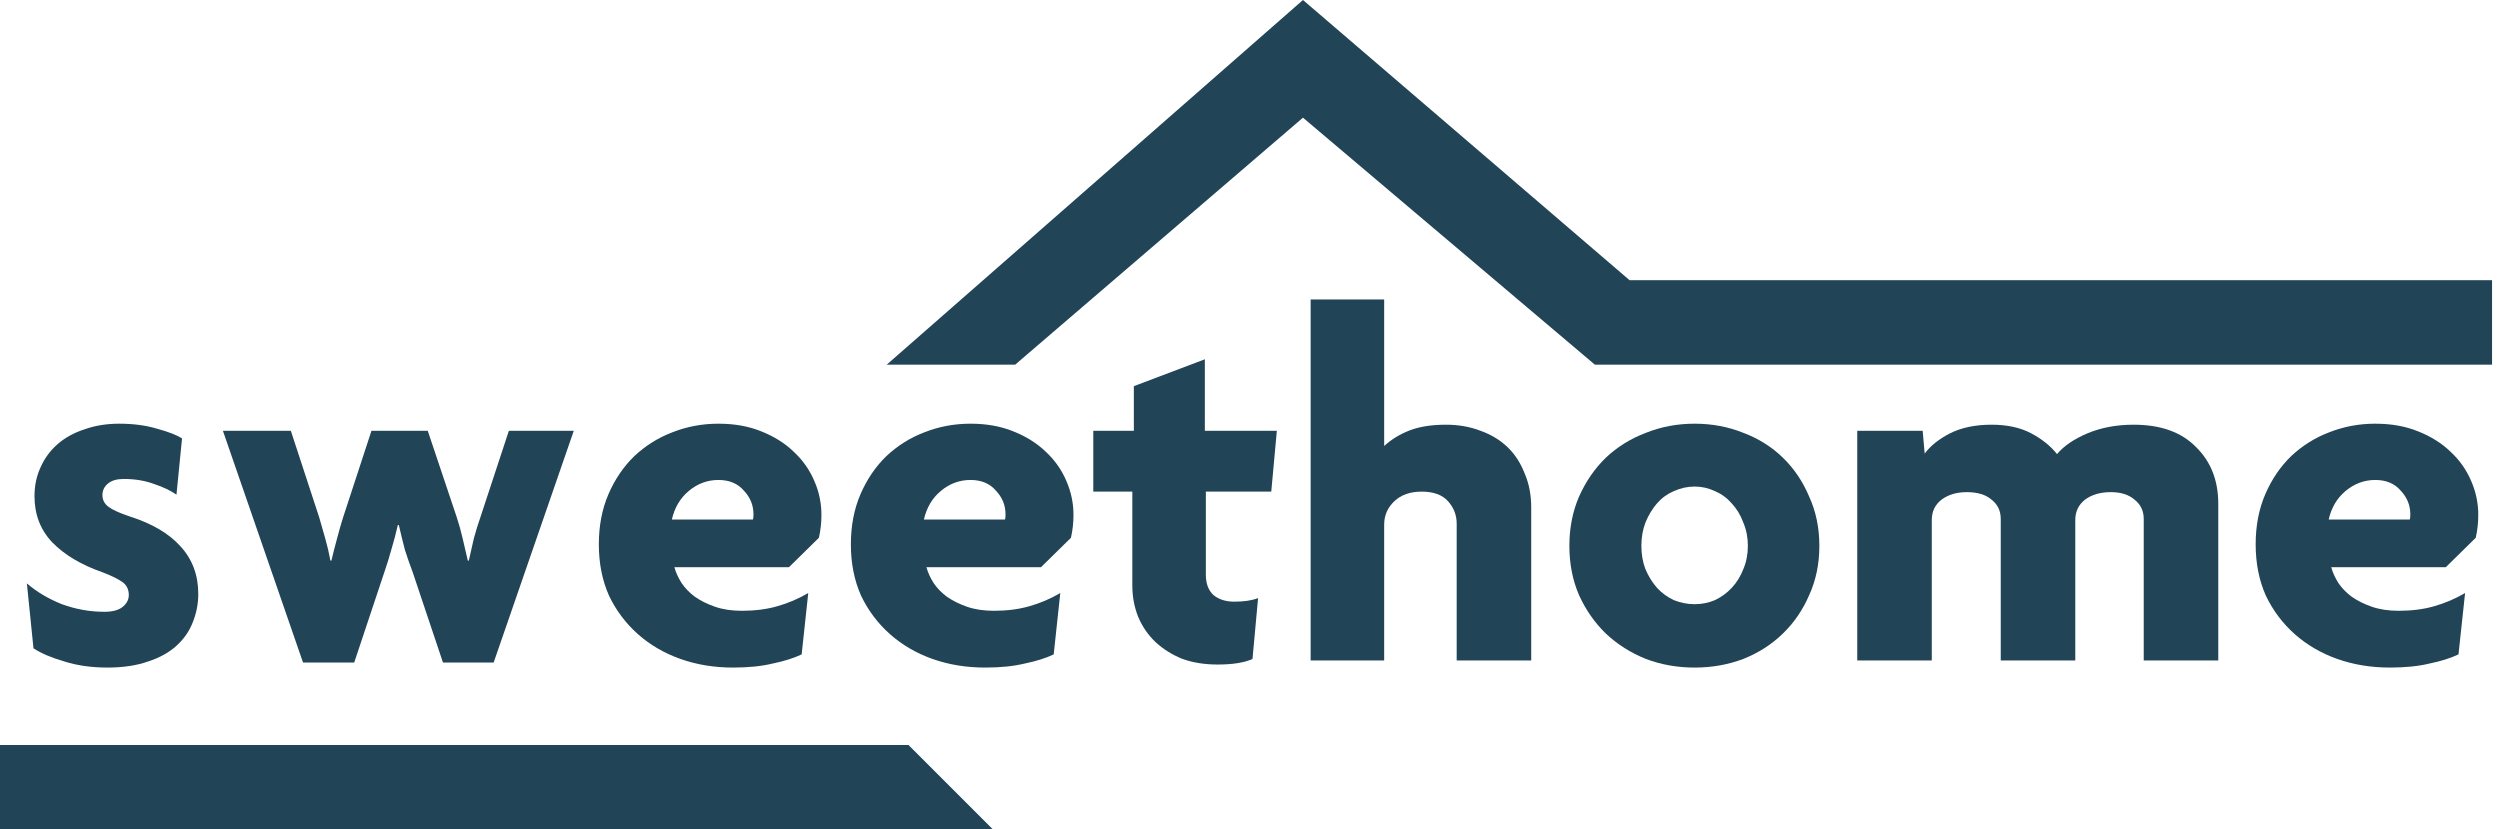
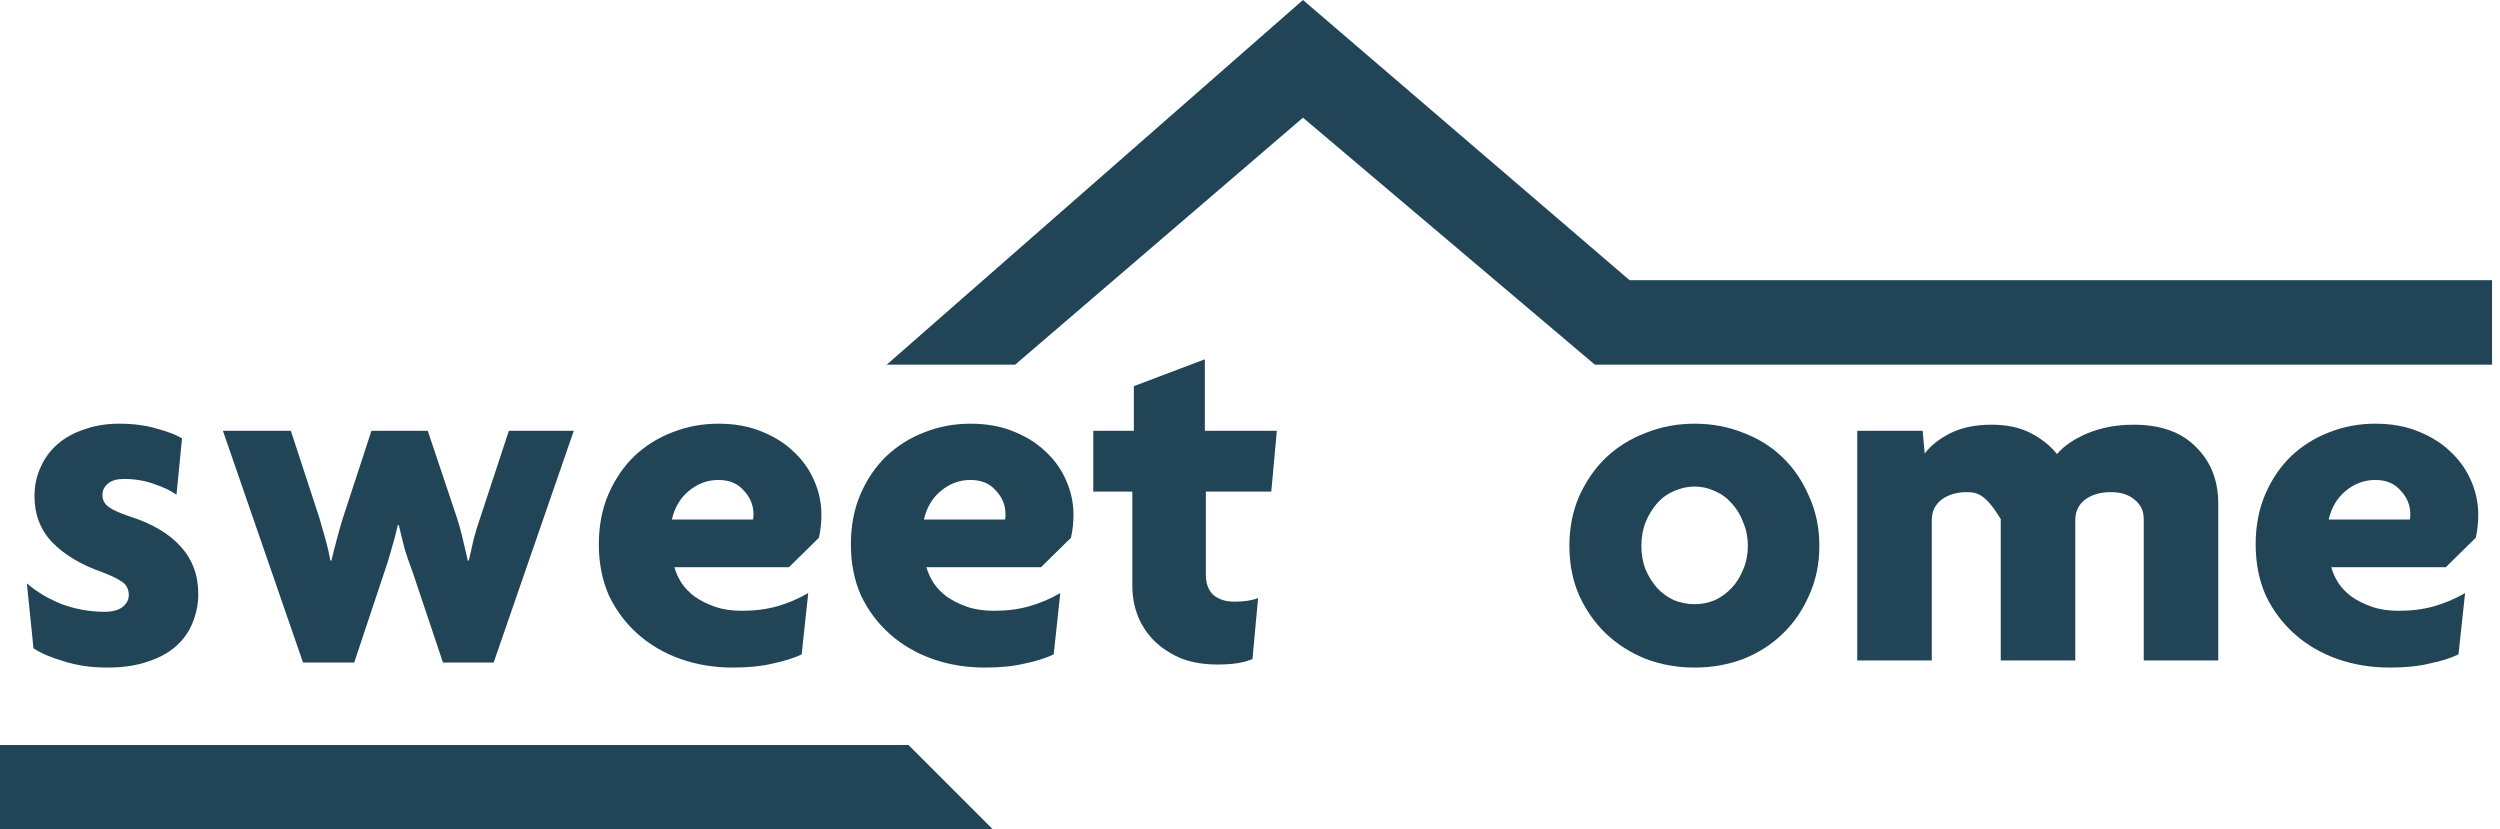
<svg xmlns="http://www.w3.org/2000/svg" width="217" height="72" viewBox="0 0 217 72" fill="none">
  <path d="M17.21 51.564C17.21 52.414 17.048 53.236 16.726 54.028C16.432 54.791 15.963 55.466 15.317 56.053C14.672 56.64 13.85 57.094 12.852 57.417C11.855 57.769 10.681 57.945 9.331 57.945C7.952 57.945 6.705 57.769 5.59 57.417C4.475 57.094 3.581 56.713 2.906 56.273L2.333 50.639C3.184 51.373 4.197 51.974 5.37 52.444C6.573 52.884 7.806 53.104 9.067 53.104C9.742 53.104 10.256 52.972 10.608 52.708C10.989 52.414 11.18 52.062 11.18 51.652C11.18 51.153 10.989 50.771 10.608 50.507C10.226 50.243 9.654 49.964 8.891 49.671C7.043 49.026 5.59 48.16 4.534 47.074C3.507 45.989 2.994 44.654 2.994 43.069C2.994 42.16 3.17 41.323 3.522 40.56C3.874 39.768 4.373 39.093 5.018 38.536C5.664 37.978 6.441 37.553 7.351 37.26C8.26 36.937 9.258 36.776 10.344 36.776C11.576 36.776 12.676 36.922 13.645 37.216C14.613 37.48 15.332 37.758 15.801 38.052L15.317 42.937C14.818 42.585 14.173 42.277 13.38 42.013C12.588 41.719 11.708 41.573 10.74 41.573C10.153 41.573 9.698 41.705 9.375 41.969C9.053 42.233 8.891 42.57 8.891 42.981C8.891 43.392 9.067 43.729 9.419 43.993C9.772 44.258 10.388 44.536 11.268 44.83C13.204 45.446 14.672 46.311 15.669 47.426C16.696 48.541 17.21 49.92 17.21 51.564Z" fill="#214457" />
  <path d="M42.85 57.505H38.449L35.808 49.627C35.573 49.011 35.353 48.38 35.148 47.734C34.972 47.06 34.796 46.341 34.62 45.578H34.532C34.356 46.341 34.165 47.06 33.96 47.734C33.784 48.38 33.593 48.996 33.388 49.583L30.747 57.505H26.302L19.348 37.392H25.245L27.71 44.918C27.886 45.505 28.062 46.121 28.238 46.766C28.414 47.382 28.561 48.013 28.678 48.659H28.766C28.913 48.043 29.074 47.412 29.25 46.766C29.426 46.091 29.602 45.475 29.779 44.918L32.243 37.392H37.129L39.637 44.874C39.843 45.49 40.019 46.121 40.165 46.766C40.312 47.412 40.459 48.043 40.605 48.659H40.694C40.84 48.013 40.987 47.368 41.134 46.722C41.31 46.077 41.5 45.461 41.706 44.874L44.17 37.392H49.804L42.85 57.505Z" fill="#214457" />
  <path d="M71.3 44.698C71.3 45.373 71.227 46.033 71.081 46.678L68.484 49.231H58.537C58.654 49.671 58.86 50.126 59.153 50.595C59.447 51.035 59.828 51.431 60.297 51.784C60.796 52.136 61.383 52.429 62.058 52.664C62.733 52.899 63.51 53.016 64.391 53.016C65.535 53.016 66.562 52.884 67.472 52.62C68.41 52.356 69.305 51.974 70.156 51.475L69.584 56.801C68.909 57.124 68.073 57.388 67.075 57.593C66.107 57.828 64.963 57.945 63.642 57.945C61.999 57.945 60.474 57.696 59.065 57.197C57.657 56.698 56.424 55.979 55.368 55.041C54.312 54.102 53.476 52.987 52.859 51.696C52.273 50.375 51.979 48.894 51.979 47.25C51.979 45.637 52.258 44.184 52.815 42.893C53.373 41.602 54.121 40.502 55.06 39.592C56.028 38.683 57.129 37.993 58.361 37.524C59.623 37.025 60.958 36.776 62.366 36.776C63.745 36.776 64.978 36.995 66.063 37.436C67.178 37.876 68.117 38.463 68.88 39.196C69.672 39.93 70.274 40.781 70.684 41.749C71.095 42.688 71.3 43.671 71.3 44.698ZM65.403 44.654C65.403 43.861 65.124 43.172 64.567 42.585C64.038 41.969 63.305 41.661 62.366 41.661C61.398 41.661 60.532 41.984 59.769 42.629C59.036 43.245 58.552 44.067 58.317 45.094H65.359C65.388 45.006 65.403 44.859 65.403 44.654Z" fill="#214457" />
  <path d="M93.178 44.698C93.178 45.373 93.104 46.033 92.958 46.678L90.361 49.231H80.414C80.531 49.671 80.737 50.126 81.03 50.595C81.324 51.035 81.705 51.431 82.175 51.784C82.673 52.136 83.26 52.429 83.935 52.664C84.61 52.899 85.388 53.016 86.268 53.016C87.412 53.016 88.439 52.884 89.349 52.62C90.287 52.356 91.183 51.974 92.033 51.475L91.461 56.801C90.786 57.124 89.95 57.388 88.953 57.593C87.984 57.828 86.84 57.945 85.52 57.945C83.876 57.945 82.351 57.696 80.942 57.197C79.534 56.698 78.302 55.979 77.245 55.041C76.189 54.102 75.353 52.987 74.737 51.696C74.15 50.375 73.856 48.894 73.856 47.25C73.856 45.637 74.135 44.184 74.693 42.893C75.25 41.602 75.998 40.502 76.937 39.592C77.906 38.683 79.006 37.993 80.238 37.524C81.5 37.025 82.835 36.776 84.243 36.776C85.622 36.776 86.855 36.995 87.94 37.436C89.055 37.876 89.994 38.463 90.757 39.196C91.549 39.93 92.151 40.781 92.561 41.749C92.972 42.688 93.178 43.671 93.178 44.698ZM87.28 44.654C87.28 43.861 87.001 43.172 86.444 42.585C85.916 41.969 85.182 41.661 84.243 41.661C83.275 41.661 82.409 41.984 81.647 42.629C80.913 43.245 80.429 44.067 80.194 45.094H87.236C87.265 45.006 87.28 44.859 87.28 44.654Z" fill="#214457" />
  <path d="M110.346 42.673H104.668V49.891C104.668 50.654 104.888 51.241 105.328 51.652C105.798 52.033 106.399 52.224 107.133 52.224C107.984 52.224 108.673 52.121 109.201 51.916L108.717 57.197C108.013 57.52 107.001 57.681 105.68 57.681C104.565 57.681 103.553 57.52 102.643 57.197C101.763 56.845 100.986 56.361 100.311 55.745C99.665 55.129 99.166 54.41 98.814 53.588C98.462 52.737 98.286 51.813 98.286 50.815V42.673H94.897V37.392H98.418V33.519L104.58 31.186V37.392H110.83L110.346 42.673Z" fill="#214457" />
-   <path d="M126.44 57.329V45.446C126.44 44.712 126.19 44.067 125.691 43.509C125.193 42.952 124.43 42.673 123.403 42.673C122.405 42.673 121.613 42.952 121.026 43.509C120.439 44.067 120.146 44.742 120.146 45.534V57.329H113.764V25.992H120.146V38.712C120.791 38.125 121.539 37.67 122.39 37.348C123.241 37.025 124.283 36.864 125.515 36.864C126.601 36.864 127.599 37.039 128.508 37.392C129.418 37.714 130.195 38.184 130.841 38.8C131.486 39.416 131.985 40.179 132.337 41.089C132.719 41.969 132.909 42.952 132.909 44.038V57.329H126.44Z" fill="#214457" />
  <path d="M157.92 47.382C157.92 48.938 157.627 50.361 157.04 51.652C156.483 52.943 155.72 54.058 154.751 54.996C153.783 55.935 152.639 56.669 151.318 57.197C149.998 57.696 148.59 57.945 147.093 57.945C145.597 57.945 144.188 57.696 142.868 57.197C141.548 56.669 140.389 55.935 139.391 54.996C138.423 54.058 137.645 52.943 137.058 51.652C136.501 50.361 136.222 48.938 136.222 47.382C136.222 45.827 136.501 44.404 137.058 43.113C137.645 41.793 138.423 40.663 139.391 39.724C140.389 38.785 141.548 38.066 142.868 37.568C144.188 37.039 145.597 36.776 147.093 36.776C148.59 36.776 149.998 37.039 151.318 37.568C152.639 38.066 153.783 38.785 154.751 39.724C155.72 40.663 156.483 41.793 157.04 43.113C157.627 44.404 157.92 45.827 157.92 47.382ZM151.715 47.382C151.715 46.649 151.583 45.974 151.318 45.358C151.084 44.712 150.746 44.155 150.306 43.685C149.895 43.216 149.411 42.864 148.854 42.629C148.296 42.365 147.709 42.233 147.093 42.233C146.477 42.233 145.876 42.365 145.289 42.629C144.731 42.864 144.247 43.216 143.836 43.685C143.426 44.155 143.088 44.712 142.824 45.358C142.589 45.974 142.472 46.649 142.472 47.382C142.472 48.116 142.589 48.791 142.824 49.407C143.088 50.023 143.426 50.566 143.836 51.035C144.247 51.475 144.731 51.828 145.289 52.092C145.876 52.326 146.477 52.444 147.093 52.444C147.709 52.444 148.296 52.326 148.854 52.092C149.411 51.828 149.895 51.475 150.306 51.035C150.746 50.566 151.084 50.023 151.318 49.407C151.583 48.791 151.715 48.116 151.715 47.382Z" fill="#214457" />
-   <path d="M186.076 57.329V45.05C186.076 44.346 185.812 43.788 185.284 43.377C184.785 42.937 184.096 42.717 183.216 42.717C182.306 42.717 181.558 42.937 180.971 43.377C180.413 43.817 180.135 44.404 180.135 45.138V57.329H173.665V45.05C173.665 44.346 173.401 43.788 172.873 43.377C172.374 42.937 171.655 42.717 170.716 42.717C169.836 42.717 169.102 42.937 168.515 43.377C167.958 43.817 167.679 44.404 167.679 45.138V57.329H161.209V37.392H166.887L167.063 39.372C167.562 38.697 168.295 38.111 169.264 37.612C170.261 37.113 171.464 36.864 172.873 36.864C174.222 36.864 175.367 37.113 176.306 37.612C177.245 38.111 177.993 38.712 178.55 39.416C179.137 38.712 180.017 38.111 181.191 37.612C182.394 37.113 183.729 36.864 185.196 36.864C187.543 36.864 189.348 37.509 190.61 38.8C191.901 40.062 192.546 41.705 192.546 43.729V57.329H186.076Z" fill="#214457" />
+   <path d="M186.076 57.329V45.05C186.076 44.346 185.812 43.788 185.284 43.377C184.785 42.937 184.096 42.717 183.216 42.717C182.306 42.717 181.558 42.937 180.971 43.377C180.413 43.817 180.135 44.404 180.135 45.138V57.329H173.665V45.05C172.374 42.937 171.655 42.717 170.716 42.717C169.836 42.717 169.102 42.937 168.515 43.377C167.958 43.817 167.679 44.404 167.679 45.138V57.329H161.209V37.392H166.887L167.063 39.372C167.562 38.697 168.295 38.111 169.264 37.612C170.261 37.113 171.464 36.864 172.873 36.864C174.222 36.864 175.367 37.113 176.306 37.612C177.245 38.111 177.993 38.712 178.55 39.416C179.137 38.712 180.017 38.111 181.191 37.612C182.394 37.113 183.729 36.864 185.196 36.864C187.543 36.864 189.348 37.509 190.61 38.8C191.901 40.062 192.546 41.705 192.546 43.729V57.329H186.076Z" fill="#214457" />
  <path d="M215.114 44.698C215.114 45.373 215.04 46.033 214.894 46.678L212.297 49.231H202.35C202.468 49.671 202.673 50.126 202.966 50.595C203.26 51.035 203.641 51.431 204.111 51.784C204.609 52.136 205.196 52.429 205.871 52.664C206.546 52.899 207.324 53.016 208.204 53.016C209.348 53.016 210.375 52.884 211.285 52.62C212.224 52.356 213.118 51.974 213.969 51.475L213.397 56.801C212.722 57.124 211.886 57.388 210.889 57.593C209.92 57.828 208.776 57.945 207.456 57.945C205.812 57.945 204.287 57.696 202.878 57.197C201.47 56.698 200.238 55.979 199.181 55.041C198.125 54.102 197.289 52.987 196.673 51.696C196.086 50.375 195.792 48.894 195.792 47.25C195.792 45.637 196.071 44.184 196.629 42.893C197.186 41.602 197.934 40.502 198.873 39.592C199.841 38.683 200.942 37.993 202.174 37.524C203.436 37.025 204.771 36.776 206.179 36.776C207.558 36.776 208.791 36.995 209.876 37.436C210.991 37.876 211.93 38.463 212.693 39.196C213.485 39.93 214.087 40.781 214.498 41.749C214.908 42.688 215.114 43.671 215.114 44.698ZM209.216 44.654C209.216 43.861 208.937 43.172 208.38 42.585C207.852 41.969 207.118 41.661 206.179 41.661C205.211 41.661 204.345 41.984 203.583 42.629C202.849 43.245 202.365 44.067 202.13 45.094H209.172C209.201 45.006 209.216 44.859 209.216 44.654Z" fill="#214457" />
  <path fill-rule="evenodd" clip-rule="evenodd" d="M113.098 0L141.446 24.32H216.31V31.655H138.436L113.098 10.214L88.113 31.655L76.966 31.655L113.098 0Z" fill="#214457" />
  <path fill-rule="evenodd" clip-rule="evenodd" d="M0 64.665L78.855 64.665L86.191 72L0 72L0 64.665Z" fill="#214457" />
</svg>